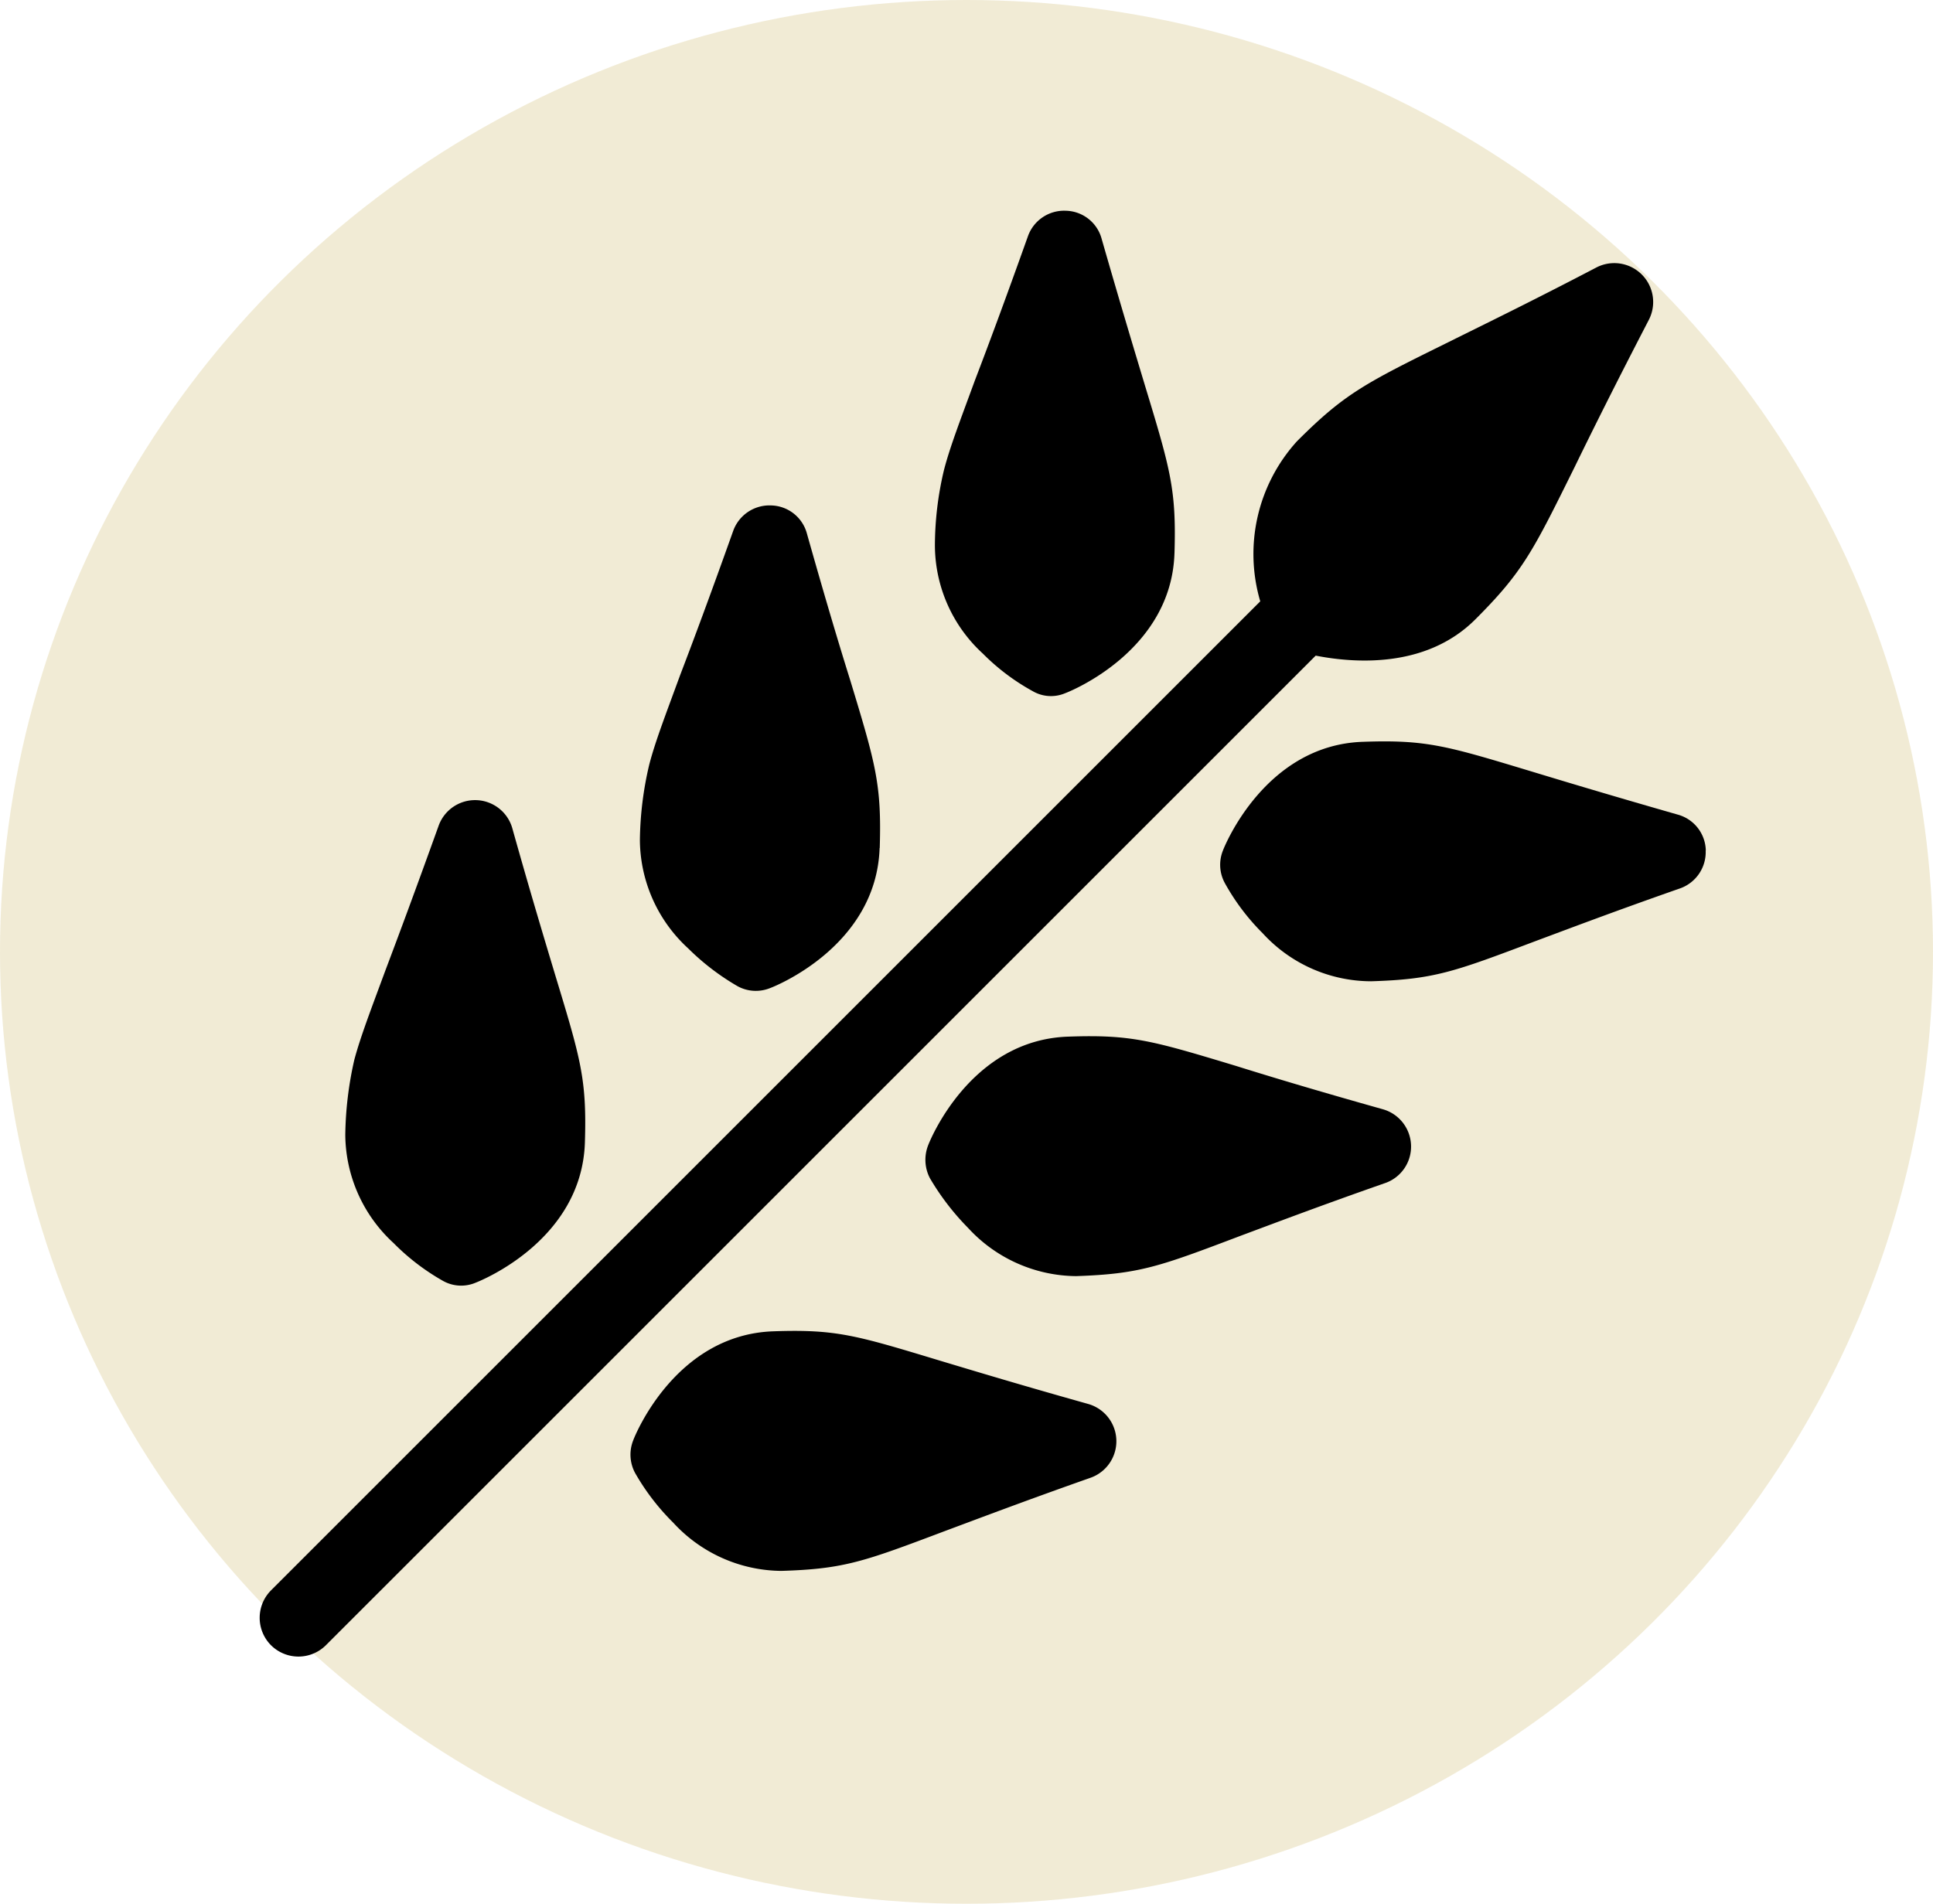
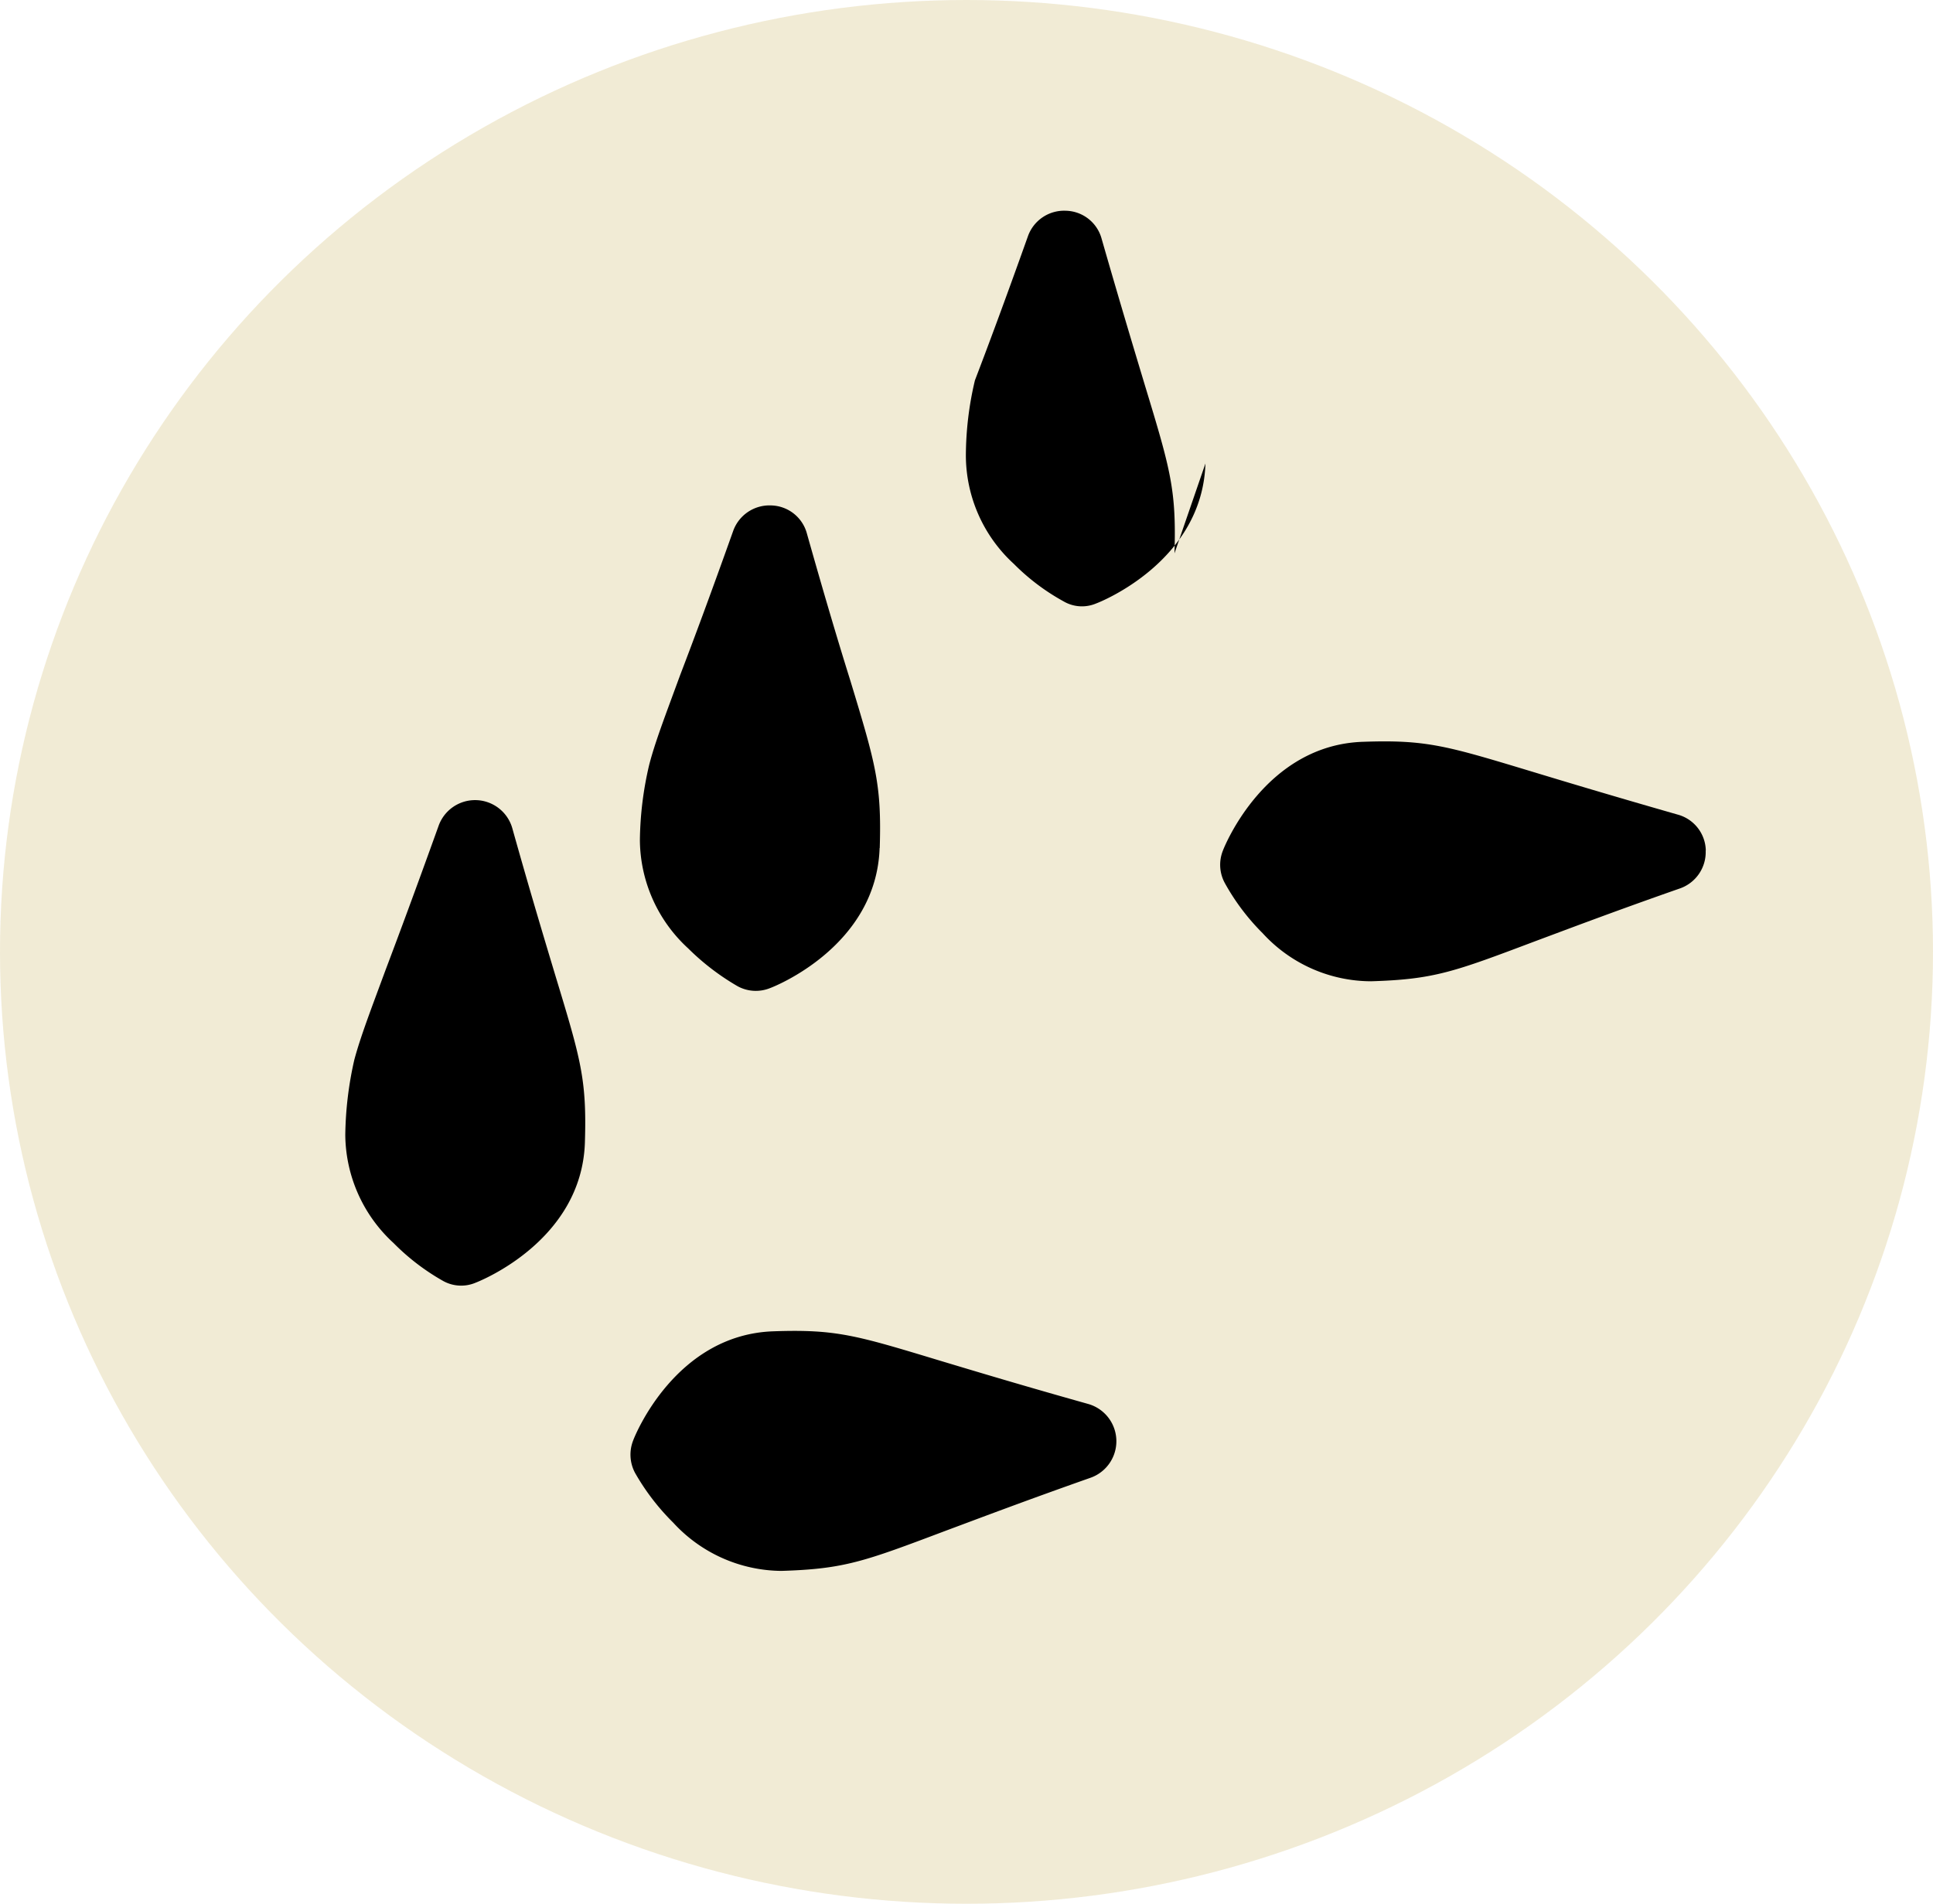
<svg xmlns="http://www.w3.org/2000/svg" width="67" height="66" viewBox="0 0 67 66">
  <g id="Group_1024" data-name="Group 1024" transform="translate(-1150 -1620)">
    <ellipse id="Ellipse_6" data-name="Ellipse 6" cx="33.5" cy="33" rx="33.5" ry="33" transform="translate(1150 1620)" fill="#e5d9ae" opacity="0.517" />
    <g id="Group_924" data-name="Group 924" transform="translate(1195.516 1618.125) rotate(45)">
      <g id="np_grain_3705617_000000">
-         <path id="Path_152" data-name="Path 152" d="M4.369,67.2a1.348,1.348,0,0,0,1.345-1.345V17.336c1.1-.74,3.024-2.365,3.024-4.8,0-2.337-.255-3.077-1.3-6.167C7,5.1,6.425,3.389,5.648.942a1.348,1.348,0,0,0-2.57,0C2.312,3.389,1.72,5.093,1.291,6.372.243,9.462,0,10.2,0,12.539a5.815,5.815,0,0,0,3.024,4.825V65.852A1.348,1.348,0,0,0,4.369,67.2Z" transform="translate(11.746 0)" />
-         <path id="Path_153" data-name="Path 153" d="M11.491,6.1C9.985,4.5,9.355,4.152,6.665,2.716,5.563,2.124,4.086,1.333,2,.178A1.316,1.316,0,0,0,.429.366a1.331,1.331,0,0,0-.3,1.559c1.021,2.151,1.72,3.682,2.23,4.825C3,8.134,3.383,9,3.8,9.709a11.4,11.4,0,0,0,1.625,2.069,5.106,5.106,0,0,0,3.83,1.477,7.54,7.54,0,0,0,2.136-.3,1.258,1.258,0,0,0,.847-.74c.072-.148,1.575-3.644-.75-6.117Z" transform="translate(0 12.189)" />
+         <path id="Path_153" data-name="Path 153" d="M11.491,6.1C9.985,4.5,9.355,4.152,6.665,2.716,5.563,2.124,4.086,1.333,2,.178A1.316,1.316,0,0,0,.429.366a1.331,1.331,0,0,0-.3,1.559c1.021,2.151,1.72,3.682,2.23,4.825a11.4,11.4,0,0,0,1.625,2.069,5.106,5.106,0,0,0,3.83,1.477,7.54,7.54,0,0,0,2.136-.3,1.258,1.258,0,0,0,.847-.74c.072-.148,1.575-3.644-.75-6.117Z" transform="translate(0 12.189)" />
        <path id="Path_154" data-name="Path 154" d="M10.789.172C8.707,1.341,7.227,2.134,6.125,2.727,3.438,4.166,2.792,4.5,1.3,6.1-1.025,8.585.464,12.066.534,12.214a1.341,1.341,0,0,0,.847.753,7.973,7.973,0,0,0,2.151.283,5.14,5.14,0,0,0,3.83-1.465c1.506-1.6,1.8-2.258,3.052-5.027.523-1.143,1.21-2.674,2.246-4.838A1.343,1.343,0,0,0,10.789.172Z" transform="translate(19.436 41.087)" />
        <path id="Path_155" data-name="Path 155" d="M12.361.366A1.319,1.319,0,0,0,10.789.178C8.707,1.333,7.227,2.127,6.125,2.716,3.438,4.156,2.792,4.5,1.3,6.1-1.025,8.575.464,12.068.534,12.216a1.322,1.322,0,0,0,.847.74,7.712,7.712,0,0,0,2.151.3,5.106,5.106,0,0,0,3.83-1.477c1.506-1.6,1.8-2.258,3.052-5.027.523-1.143,1.21-2.674,2.246-4.825a1.334,1.334,0,0,0-.3-1.556Z" transform="translate(19.436 12.185)" />
        <path id="Path_156" data-name="Path 156" d="M6.665,2.727C5.563,2.134,4.086,1.344,2,.172A1.342,1.342,0,0,0,.133,1.92c1.02,2.164,1.72,3.695,2.23,4.825C3,8.128,3.383,8.991,3.8,9.716a12.329,12.329,0,0,0,1.625,2.069,5.14,5.14,0,0,0,3.83,1.465,7.8,7.8,0,0,0,2.136-.283,1.283,1.283,0,0,0,.847-.753c.066-.148,1.572-3.629-.753-6.114C9.982,4.5,9.352,4.163,6.665,2.727Z" transform="translate(0.003 41.087)" />
-         <path id="Path_157" data-name="Path 157" d="M12.361.36A1.343,1.343,0,0,0,10.789.171C8.707,1.339,7.227,2.133,6.125,2.709,3.438,4.149,2.792,4.5,1.3,6.1-1.025,8.581.464,12.061.534,12.209a1.376,1.376,0,0,0,.847.753,8.763,8.763,0,0,0,2.151.283,5.14,5.14,0,0,0,3.83-1.465c1.506-1.613,1.8-2.258,3.052-5.04.523-1.143,1.21-2.674,2.246-4.825a1.337,1.337,0,0,0-.3-1.556Z" transform="translate(19.436 26.64)" />
        <path id="Path_158" data-name="Path 158" d="M11.491,6.1C9.985,4.5,9.355,4.152,6.665,2.716,5.563,2.14,4.086,1.346,2,.178A1.316,1.316,0,0,0,.429.366a1.335,1.335,0,0,0-.3,1.559c1.021,2.151,1.72,3.682,2.23,4.825C3,8.134,3.383,9,3.8,9.709a11.885,11.885,0,0,0,1.625,2.082,5.14,5.14,0,0,0,3.83,1.465,8.4,8.4,0,0,0,2.136-.283,1.315,1.315,0,0,0,.847-.753c.072-.151,1.575-3.632-.75-6.117Z" transform="translate(0 26.637)" />
      </g>
    </g>
  </g>
</svg>